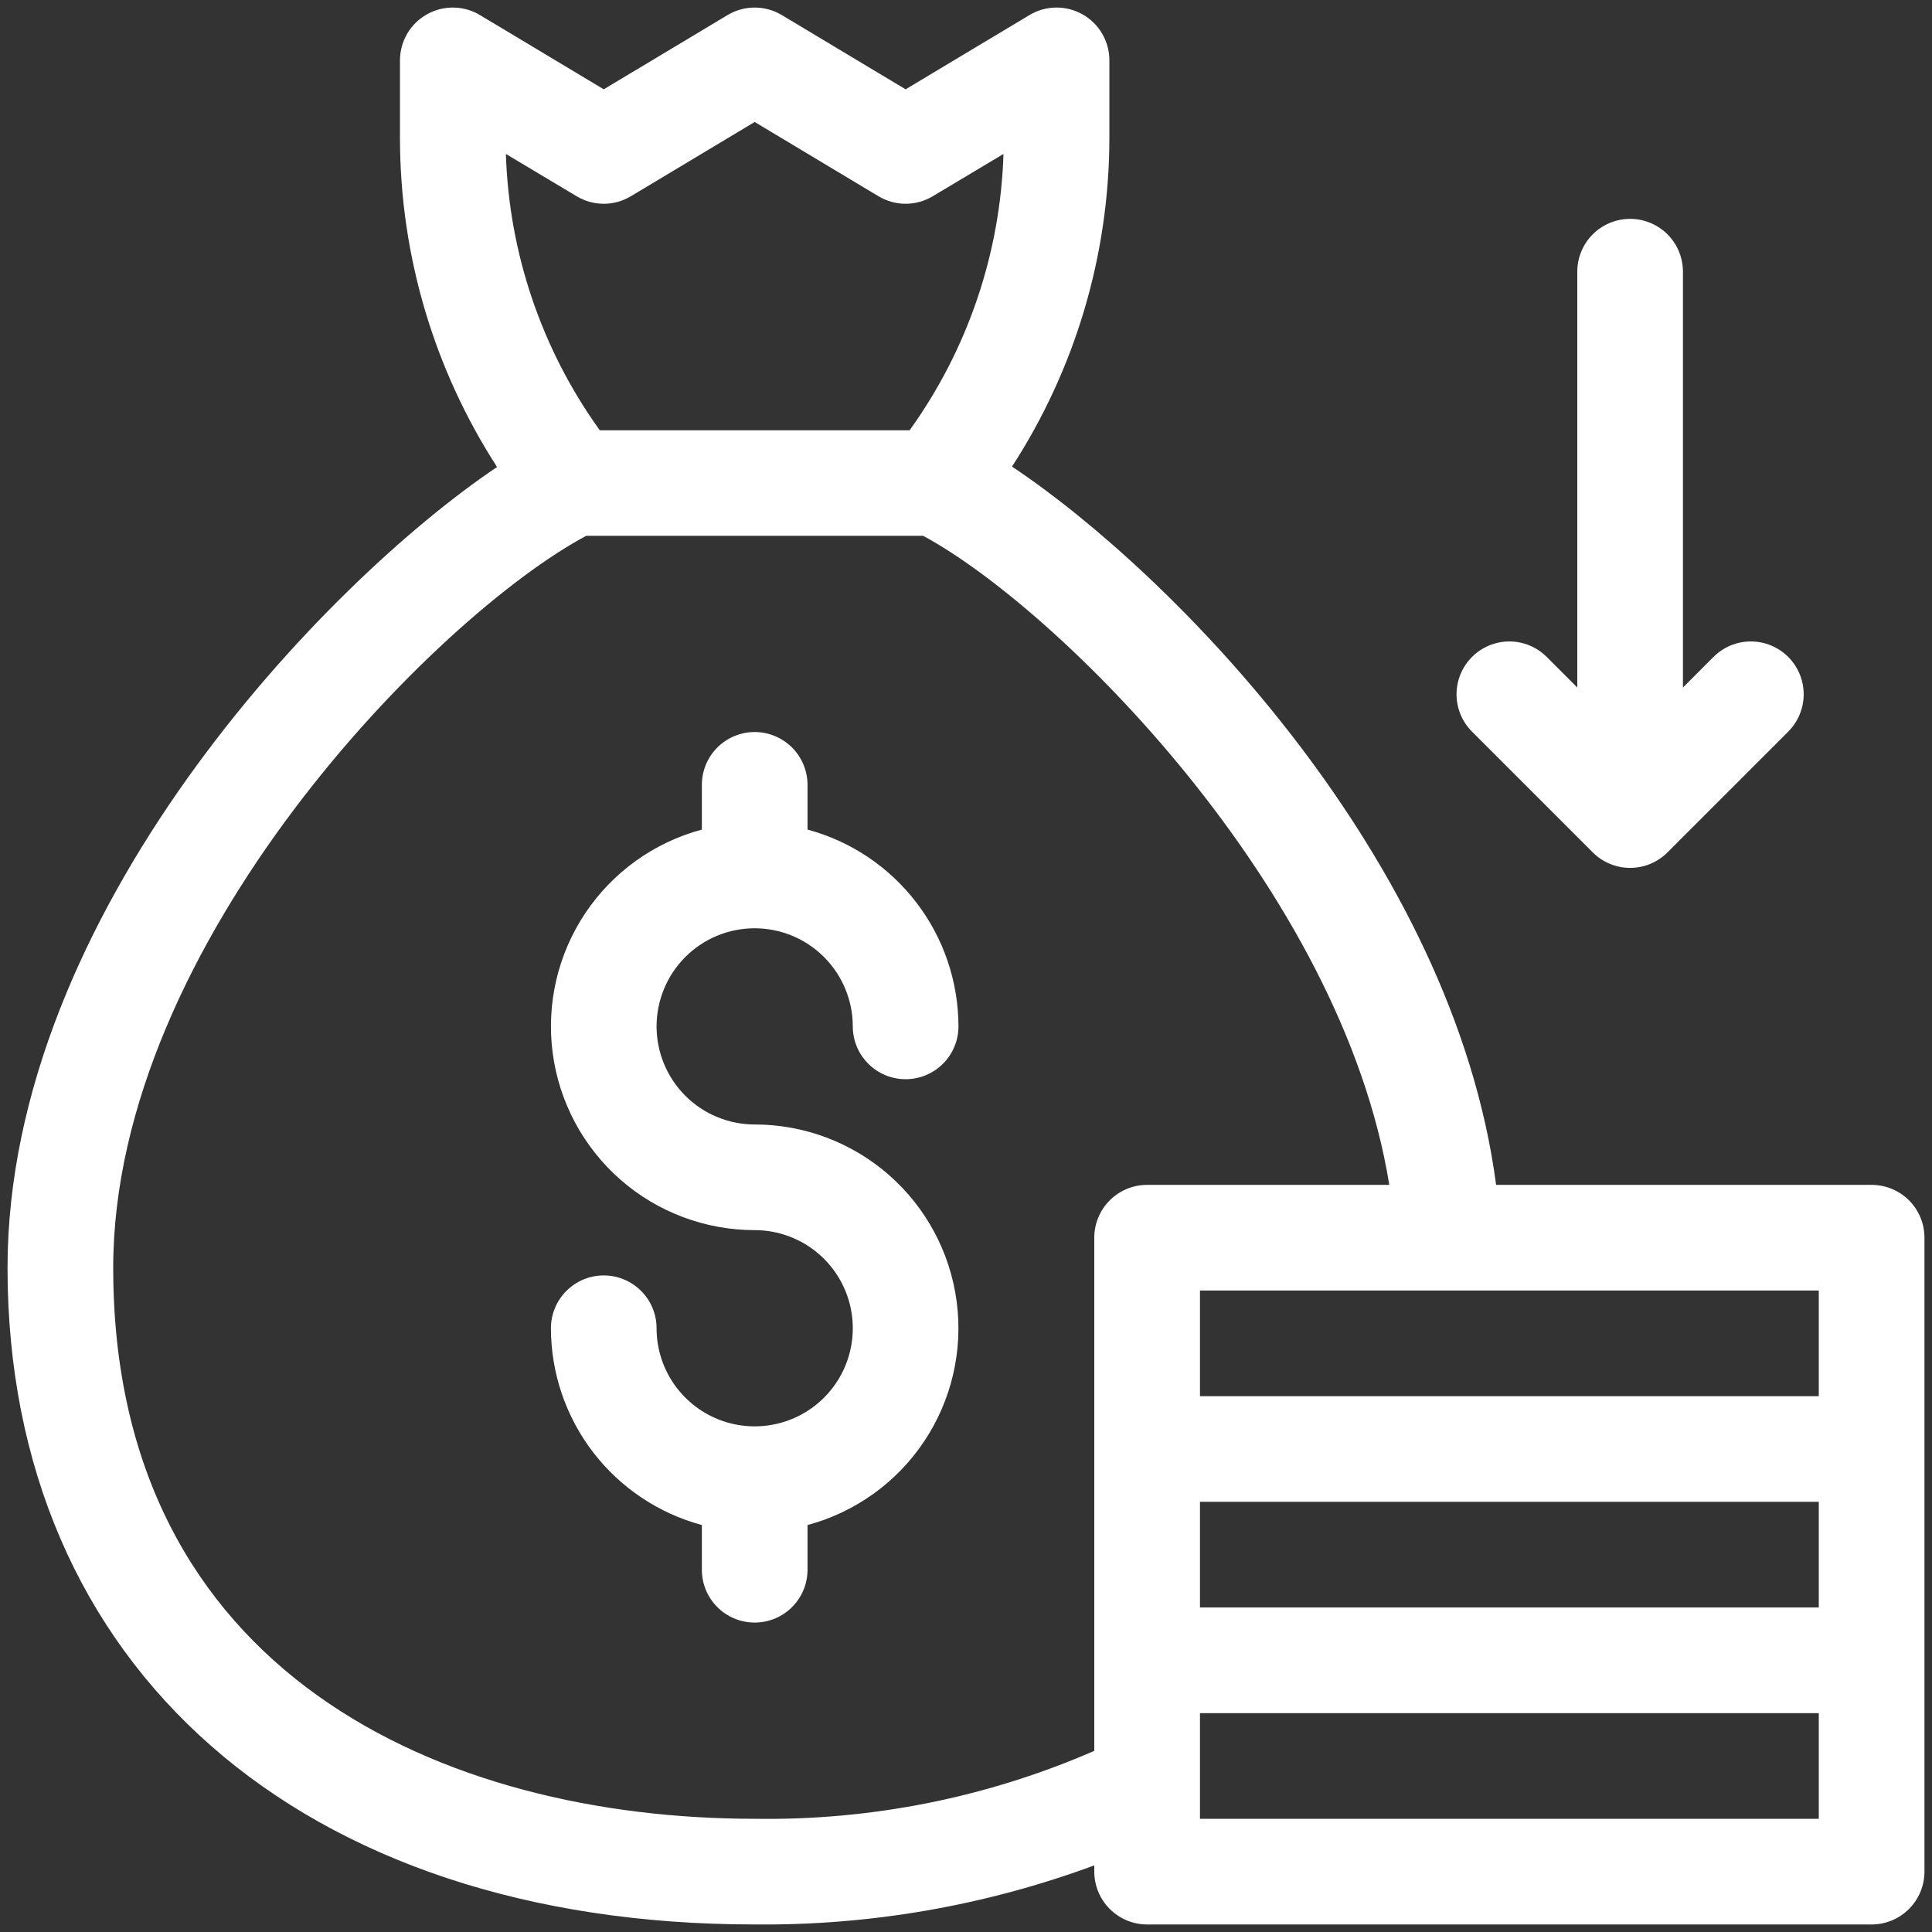
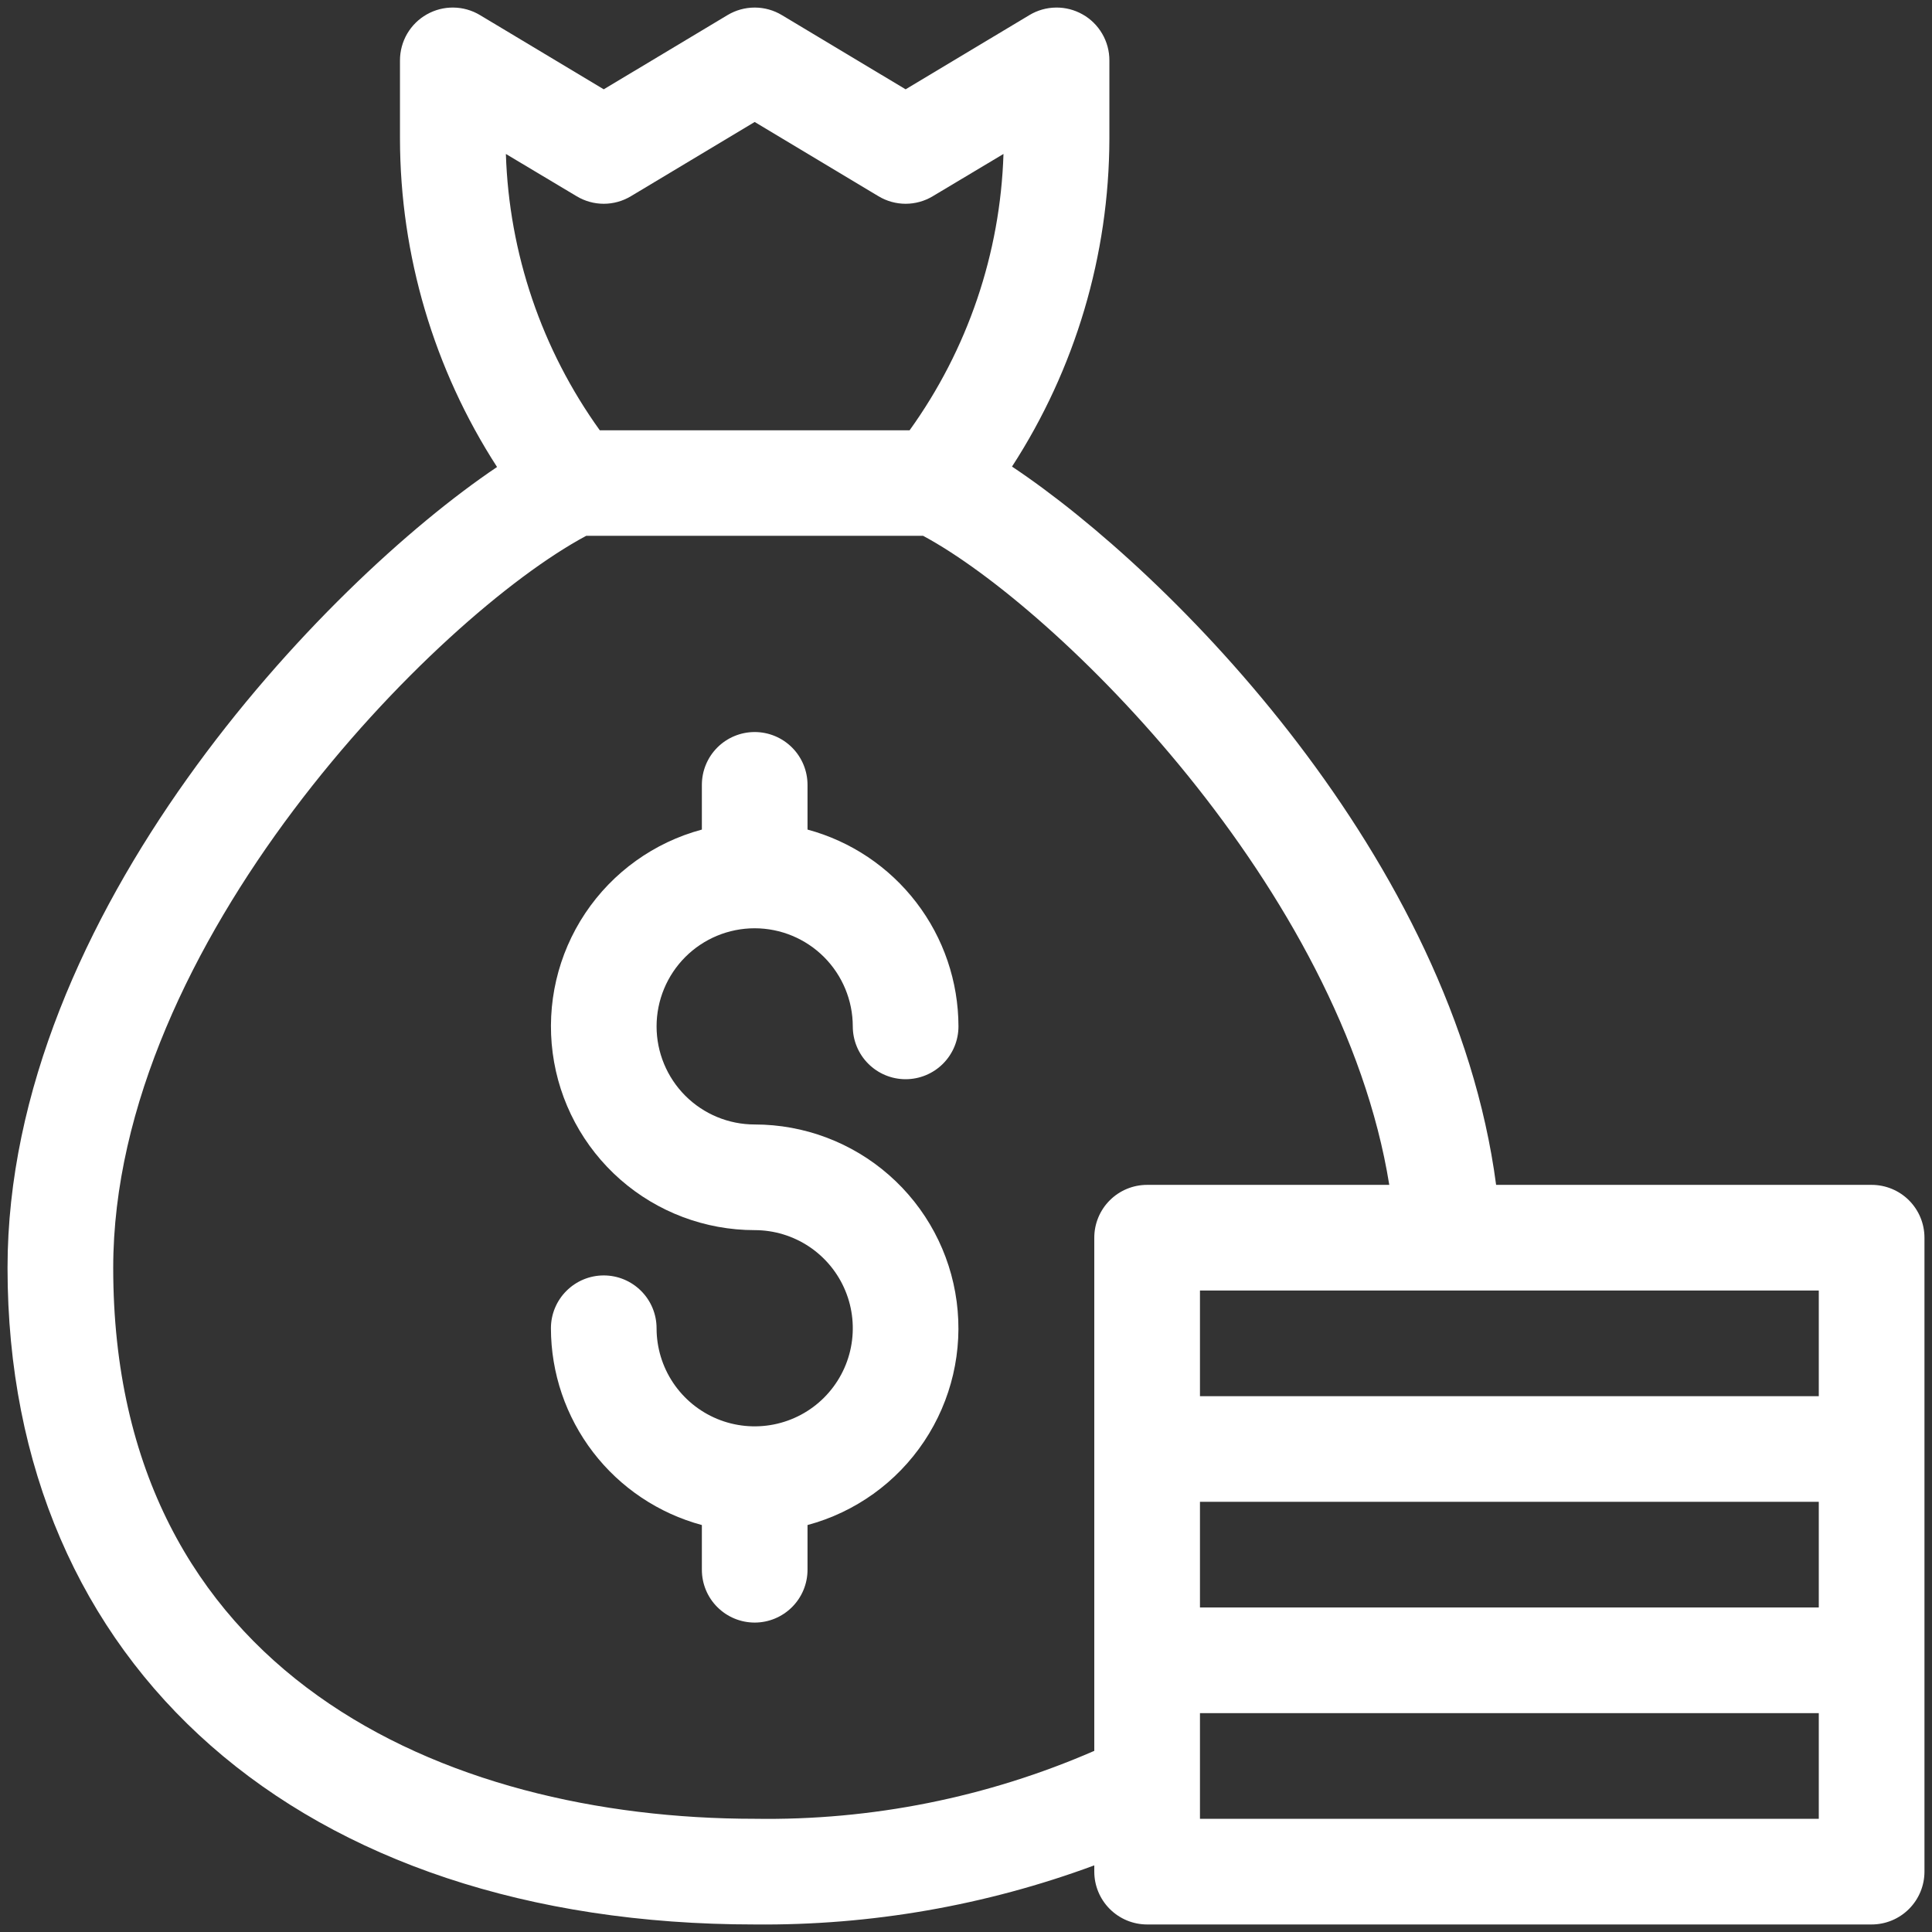
<svg xmlns="http://www.w3.org/2000/svg" width="70" height="70" viewBox="0 0 70 70" fill="none">
  <rect x="0" y="0" width="70" height="70" fill="#333333" stroke="none" />
  <g clip-path="url(#clip0_1553_4632)">
    <path d="M27.344 33.633C28.286 33.634 29.19 34.009 29.856 34.675C30.522 35.342 30.897 36.245 30.898 37.188C30.898 37.695 31.1 38.182 31.459 38.541C31.818 38.9 32.305 39.102 32.812 39.102C33.32 39.102 33.807 38.9 34.166 38.541C34.525 38.182 34.727 37.695 34.727 37.188C34.724 35.563 34.188 33.985 33.199 32.697C32.211 31.408 30.826 30.48 29.258 30.057V28.438C29.258 27.93 29.056 27.443 28.697 27.084C28.338 26.725 27.851 26.523 27.344 26.523C26.836 26.523 26.349 26.725 25.99 27.084C25.631 27.443 25.43 27.93 25.43 28.438V30.057C23.7 30.522 22.199 31.599 21.204 33.088C20.21 34.578 19.791 36.377 20.025 38.153C20.259 39.928 21.131 41.558 22.477 42.739C23.823 43.919 25.553 44.57 27.344 44.57C28.047 44.57 28.734 44.779 29.319 45.169C29.903 45.56 30.359 46.115 30.628 46.765C30.897 47.414 30.967 48.129 30.83 48.819C30.693 49.508 30.354 50.141 29.857 50.639C29.36 51.136 28.727 51.474 28.037 51.611C27.348 51.748 26.633 51.678 25.983 51.409C25.334 51.14 24.779 50.684 24.388 50.1C23.997 49.515 23.789 48.828 23.789 48.125C23.789 47.617 23.587 47.13 23.228 46.772C22.869 46.413 22.383 46.211 21.875 46.211C21.367 46.211 20.881 46.413 20.522 46.772C20.163 47.13 19.961 47.617 19.961 48.125C19.963 49.749 20.5 51.327 21.488 52.616C22.477 53.905 23.862 54.832 25.43 55.255V56.875C25.43 57.383 25.631 57.87 25.99 58.228C26.349 58.587 26.836 58.789 27.344 58.789C27.851 58.789 28.338 58.587 28.697 58.228C29.056 57.87 29.258 57.383 29.258 56.875V55.255C30.987 54.791 32.489 53.714 33.483 52.224C34.477 50.735 34.897 48.935 34.662 47.16C34.428 45.384 33.557 43.755 32.21 42.574C30.864 41.393 29.134 40.742 27.344 40.742C26.401 40.742 25.497 40.368 24.83 39.701C24.164 39.034 23.789 38.13 23.789 37.188C23.789 36.245 24.164 35.341 24.83 34.674C25.497 34.007 26.401 33.633 27.344 33.633Z" fill="white" />
    <path d="M67.812 42.93H54.207C52.648 31.106 42.455 20.764 36.667 16.905C38.96 13.368 40.185 9.246 40.195 5.031V2.187C40.196 1.849 40.106 1.516 39.935 1.223C39.765 0.931 39.52 0.688 39.225 0.522C38.93 0.355 38.596 0.269 38.257 0.274C37.919 0.278 37.587 0.372 37.297 0.547L32.812 3.236L28.328 0.547C28.031 0.368 27.691 0.274 27.344 0.274C26.997 0.274 26.657 0.368 26.359 0.547L21.875 3.236L17.391 0.547C17.1 0.372 16.769 0.278 16.43 0.274C16.091 0.269 15.758 0.355 15.463 0.522C15.168 0.688 14.923 0.931 14.752 1.223C14.582 1.516 14.492 1.849 14.492 2.187V5.031C14.499 9.25 15.72 13.377 18.009 16.92C11.732 21.145 0.273 33.112 0.273 45.937C0.273 60.388 10.899 69.727 27.344 69.727C31.541 69.768 35.711 69.043 39.648 67.586V67.812C39.648 68.32 39.85 68.807 40.209 69.166C40.568 69.525 41.055 69.727 41.562 69.727H67.812C68.32 69.727 68.807 69.525 69.166 69.166C69.525 68.807 69.727 68.32 69.727 67.812V44.844C69.727 44.336 69.525 43.849 69.166 43.49C68.807 43.131 68.32 42.93 67.812 42.93ZM20.891 7.109C21.188 7.288 21.528 7.383 21.875 7.383C22.222 7.383 22.562 7.288 22.859 7.109L27.344 4.42L31.828 7.109C32.125 7.288 32.466 7.383 32.812 7.383C33.159 7.383 33.5 7.288 33.797 7.109L36.358 5.578C36.245 9.18 35.06 12.666 32.956 15.591H21.732C19.628 12.666 18.443 9.18 18.329 5.578L20.891 7.109ZM39.648 44.844V63.437C35.769 65.126 31.574 65.965 27.344 65.898C16.108 65.898 4.102 60.655 4.102 45.937C4.102 34.171 15.816 22.312 21.239 19.414H33.447C38.282 22.013 48.615 32.211 50.336 42.93H41.562C41.055 42.93 40.568 43.131 40.209 43.49C39.85 43.849 39.648 44.336 39.648 44.844ZM65.898 65.898H43.477V62.07H65.898V65.898ZM65.898 58.242H43.477V54.414H65.898V58.242ZM65.898 50.586H43.477V46.758H65.898V50.586Z" fill="white" />
-     <path d="M56.041 23.802L57.148 24.91V9.844C57.148 9.336 57.35 8.849 57.709 8.49C58.068 8.131 58.554 7.93 59.062 7.93C59.57 7.93 60.056 8.131 60.416 8.49C60.775 8.849 60.976 9.336 60.976 9.844V24.91L62.083 23.802C62.442 23.443 62.929 23.241 63.437 23.241C63.944 23.241 64.431 23.443 64.79 23.802C65.149 24.161 65.351 24.648 65.351 25.156C65.351 25.663 65.149 26.15 64.79 26.509L60.415 30.884C60.237 31.062 60.026 31.203 59.794 31.299C59.562 31.396 59.313 31.445 59.062 31.445C58.811 31.445 58.562 31.396 58.33 31.299C58.097 31.203 57.887 31.062 57.709 30.884L53.334 26.509C52.975 26.15 52.773 25.663 52.773 25.156C52.773 24.648 52.975 24.161 53.334 23.802C53.693 23.443 54.18 23.241 54.688 23.241C55.195 23.241 55.682 23.443 56.041 23.802Z" fill="white" />
  </g>
  <defs>
    <clipPath id="clip0_1553_4632">
      <rect width="70" height="70" fill="white" />
    </clipPath>
  </defs>
</svg>